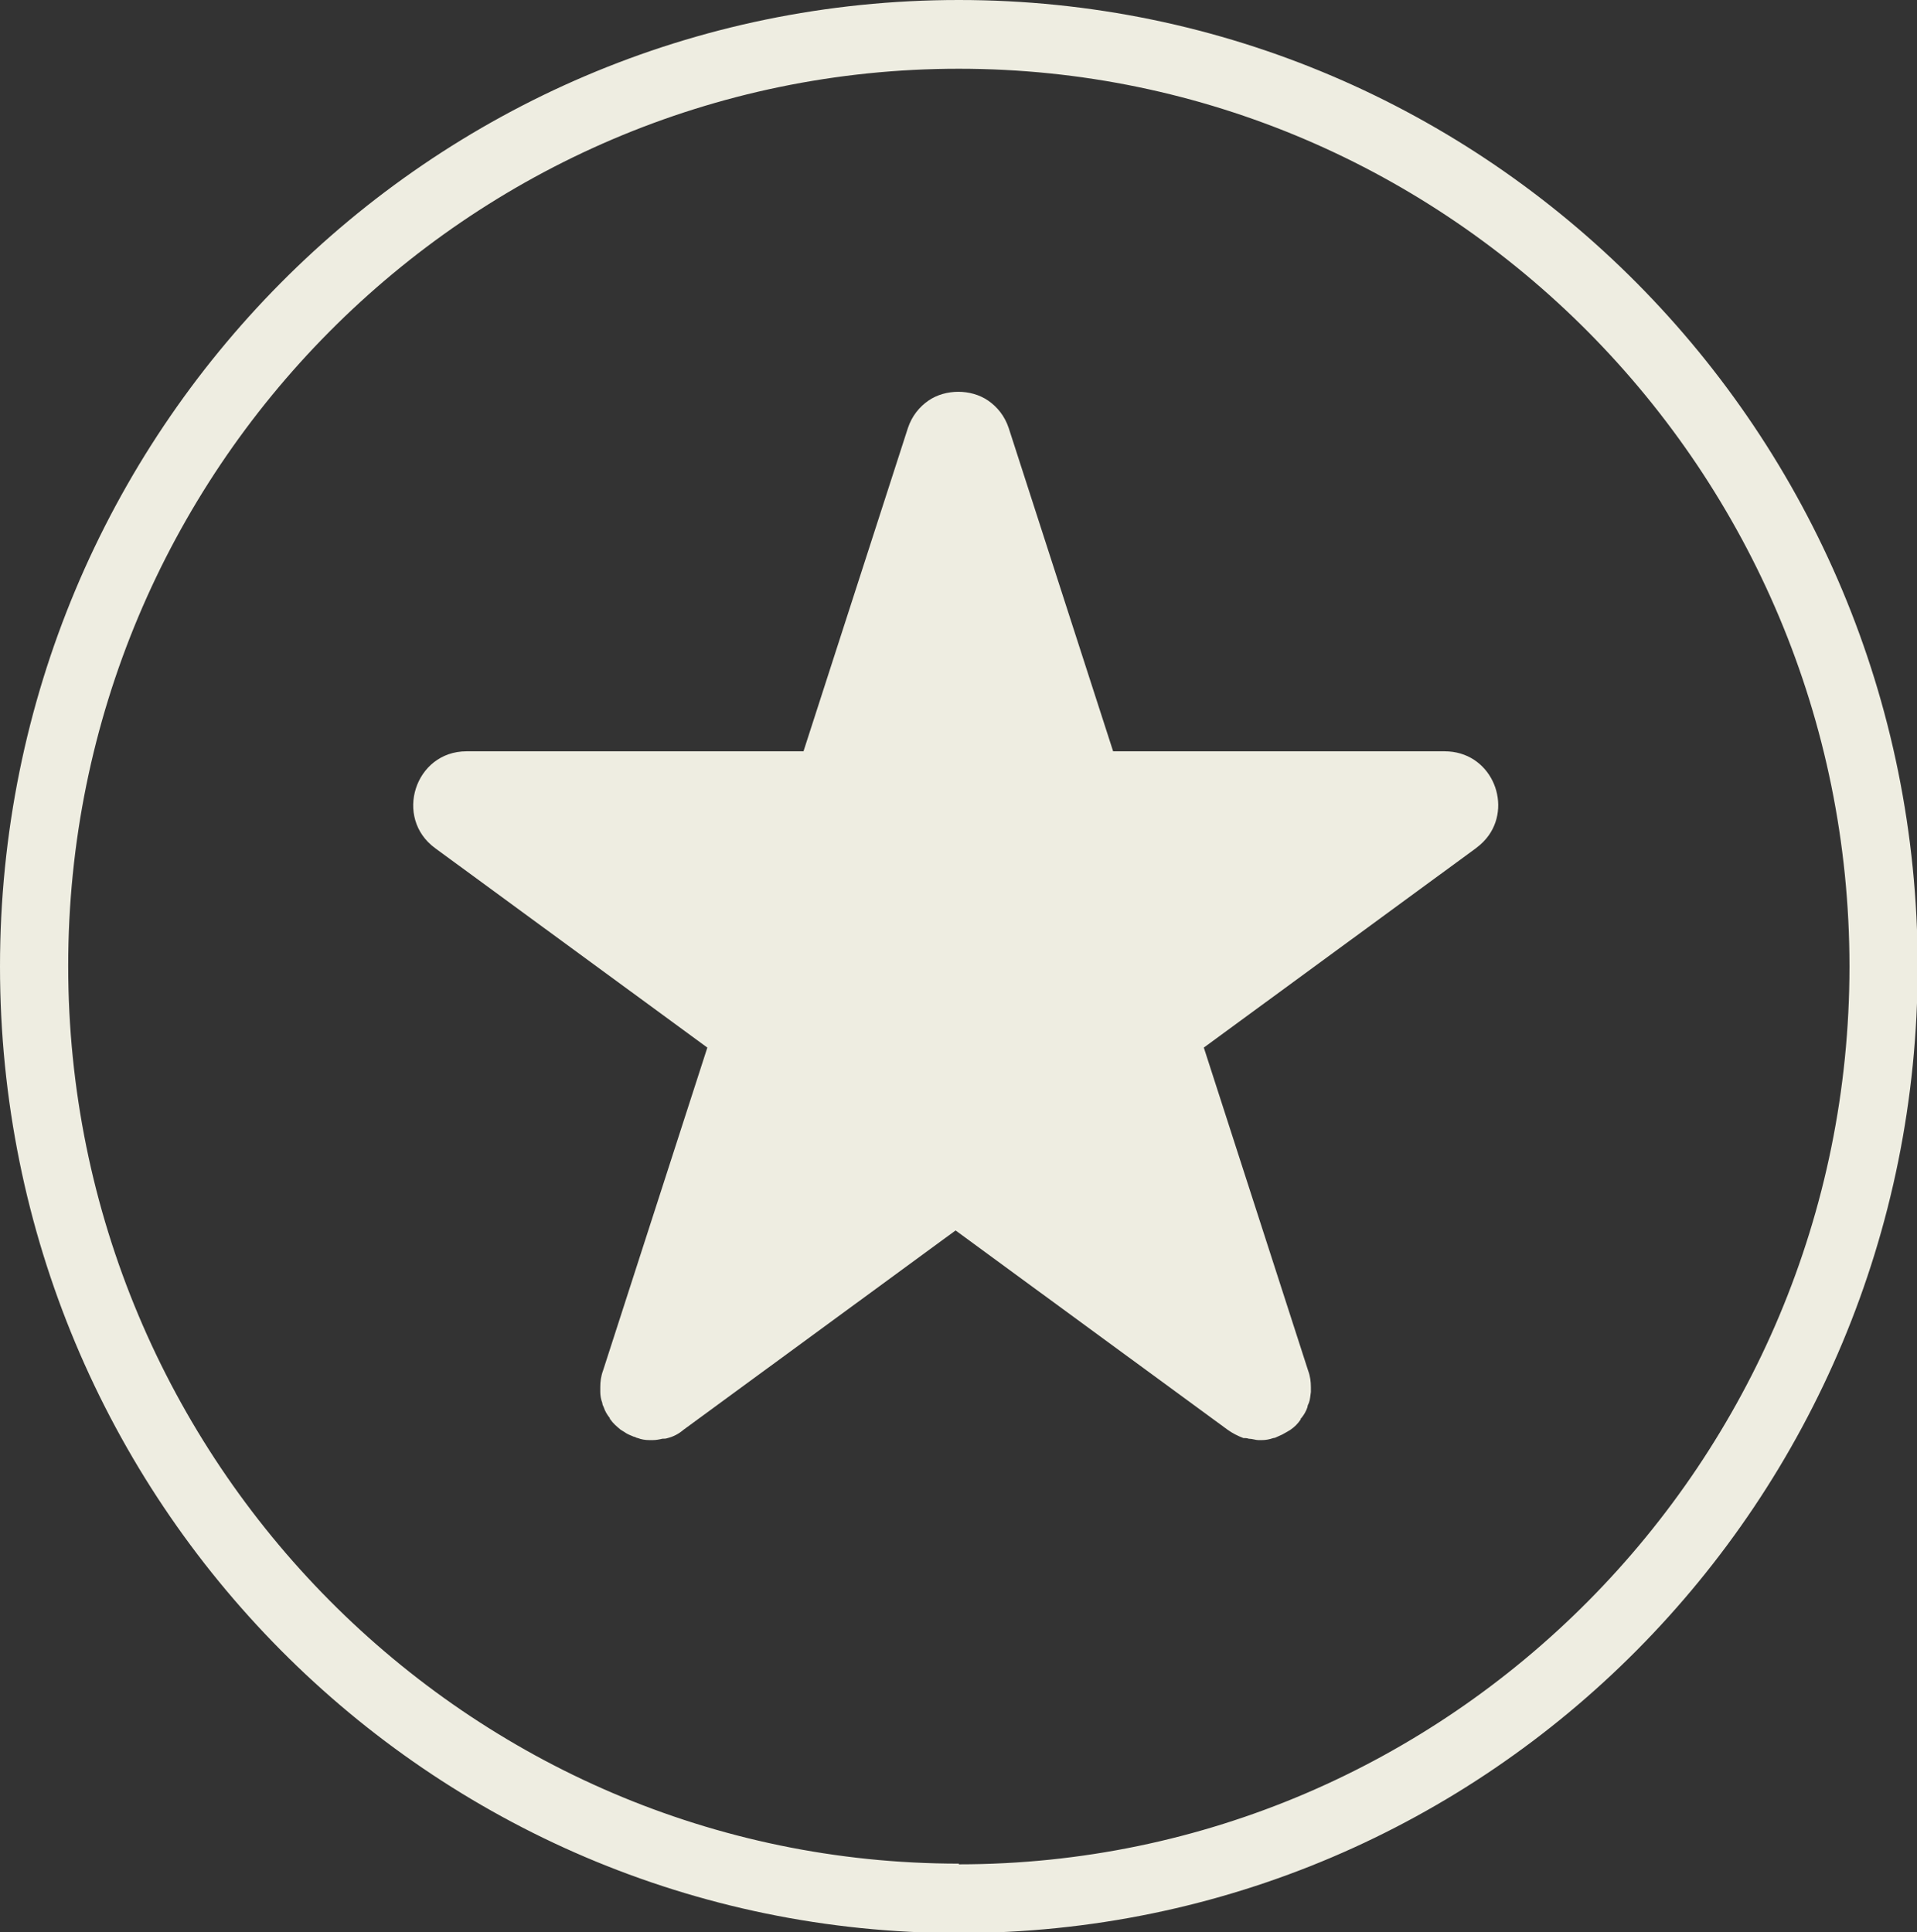
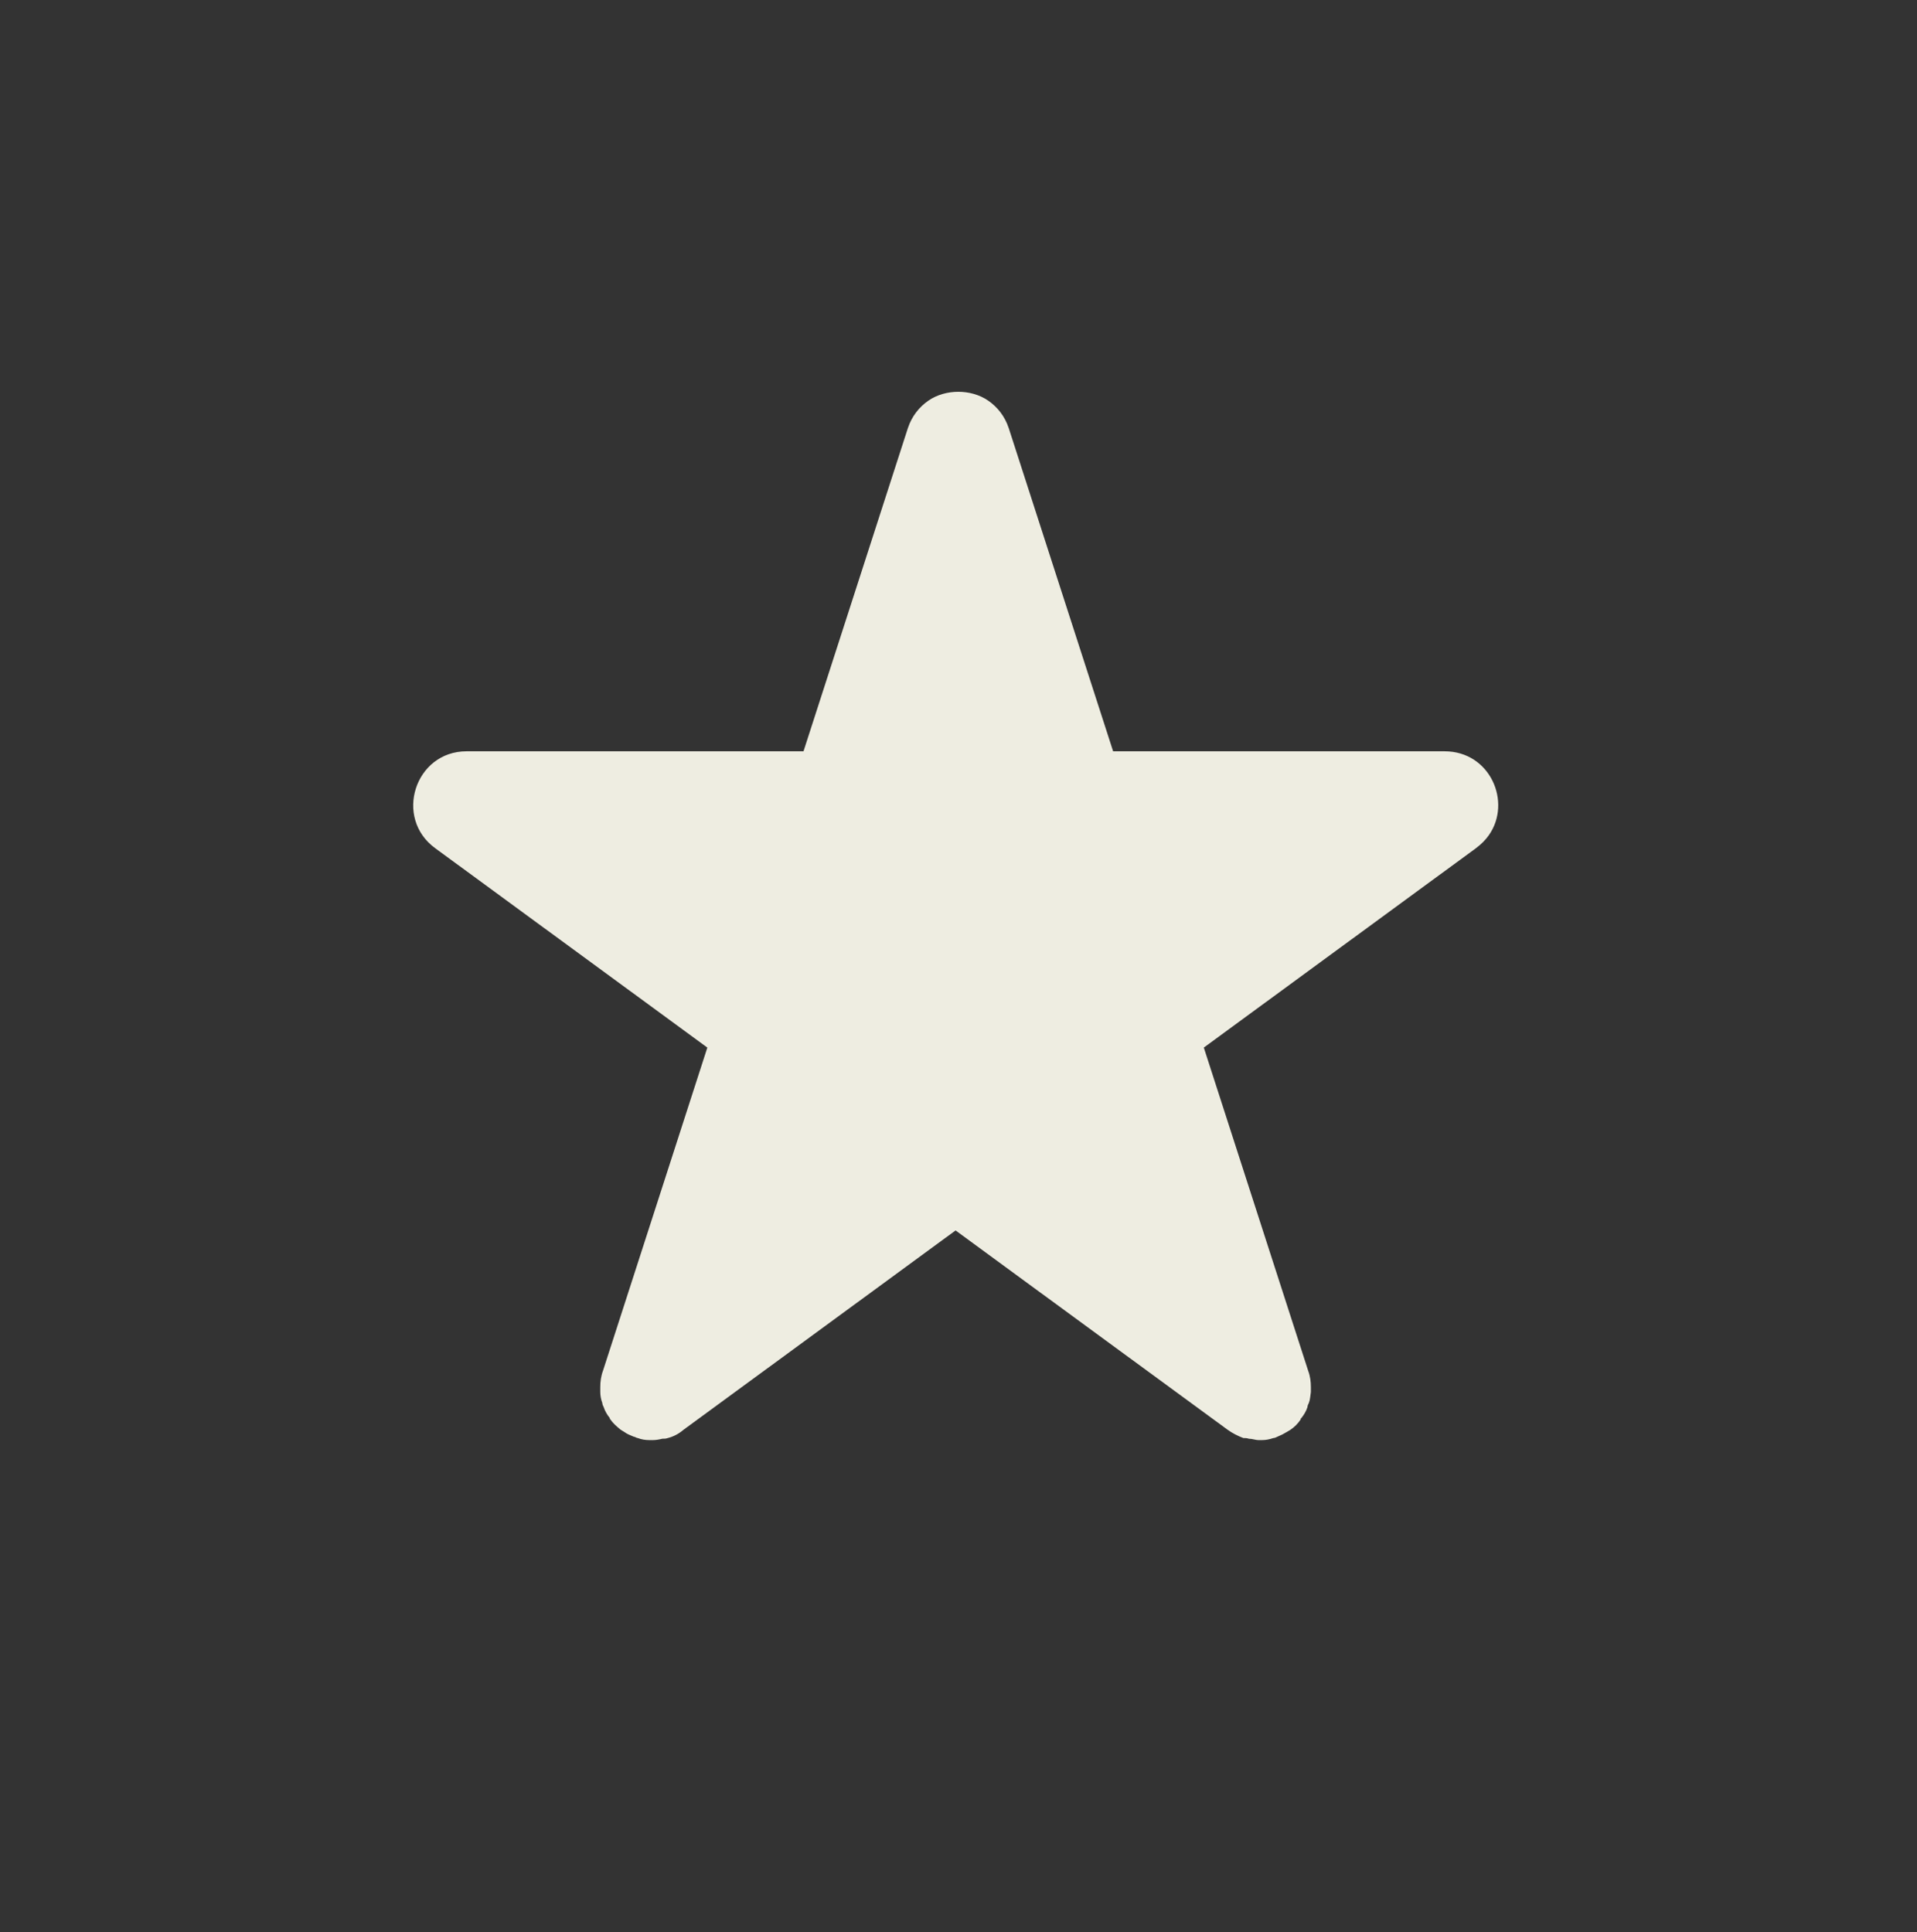
<svg xmlns="http://www.w3.org/2000/svg" width="122" height="123" viewBox="0 0 122 123" fill="none">
  <rect x="0" y="0" width="122" height="123" fill="#333333" stroke="none" />
  <g clip-path="url(#clip0_6656_115)">
-     <path d="M61.022 0C27.299 0 0 27.523 0 61.522C0 95.521 27.299 123.044 61.022 123.044C94.744 123.044 122.043 95.521 122.043 61.522C122.043 27.523 94.701 0 61.022 0ZM61.022 118.624C29.773 118.624 4.34 92.983 4.34 61.478C4.34 29.973 29.773 4.376 61.022 4.376C92.27 4.376 117.703 30.017 117.703 61.522C117.703 93.027 92.27 118.668 61.022 118.668V118.624Z" fill="#EEEDE1" />
    <path d="M92.28 47.822H70.84L64.199 27.257C63.939 26.469 63.462 25.9 62.897 25.506C62.333 25.113 61.639 24.938 60.988 24.938C60.337 24.938 59.642 25.113 59.078 25.506C58.514 25.9 58.036 26.469 57.776 27.257L51.136 47.822H29.696C26.397 47.822 25.052 52.067 27.699 53.992L45.016 66.681L38.376 87.247C38.246 87.597 38.202 87.947 38.202 88.297C38.202 88.385 38.202 88.516 38.202 88.603C38.202 88.822 38.246 89.085 38.332 89.304C38.332 89.391 38.376 89.479 38.419 89.566C38.506 89.829 38.636 90.047 38.81 90.266C38.81 90.266 38.81 90.354 38.853 90.354C39.027 90.616 39.244 90.791 39.504 91.01C39.591 91.054 39.634 91.098 39.721 91.141C39.895 91.273 40.112 91.36 40.329 91.448C40.416 91.448 40.502 91.535 40.589 91.535C40.806 91.623 41.067 91.666 41.327 91.666C41.37 91.666 41.457 91.666 41.501 91.666C41.501 91.666 41.501 91.666 41.544 91.666C41.761 91.666 41.978 91.623 42.152 91.579C42.282 91.579 42.369 91.579 42.499 91.535C42.846 91.448 43.193 91.273 43.497 91.01L60.814 78.321L78.131 91.01C78.435 91.229 78.782 91.404 79.129 91.535C79.26 91.535 79.346 91.535 79.477 91.579C79.694 91.579 79.91 91.666 80.084 91.666C80.084 91.666 80.084 91.666 80.127 91.666C80.214 91.666 80.258 91.666 80.301 91.666C80.561 91.666 80.778 91.623 81.039 91.535C81.126 91.535 81.213 91.491 81.299 91.448C81.516 91.36 81.69 91.273 81.907 91.141C81.994 91.098 82.037 91.054 82.124 91.01C82.384 90.835 82.601 90.616 82.775 90.354C82.775 90.354 82.775 90.266 82.818 90.266C82.992 90.047 83.122 89.829 83.209 89.566C83.209 89.479 83.252 89.391 83.296 89.304C83.383 89.085 83.383 88.866 83.426 88.603C83.426 88.516 83.426 88.428 83.426 88.297C83.426 87.947 83.383 87.597 83.252 87.247L76.612 66.681L93.929 53.992C94.276 53.729 94.537 53.467 94.754 53.16C96.229 51.06 94.84 47.822 91.933 47.822H92.28Z" fill="#EEEDE1" />
  </g>
  <defs>
    <clipPath id="clip0_6656_115">
      <rect width="122" height="123" fill="white" />
    </clipPath>
  </defs>
</svg>